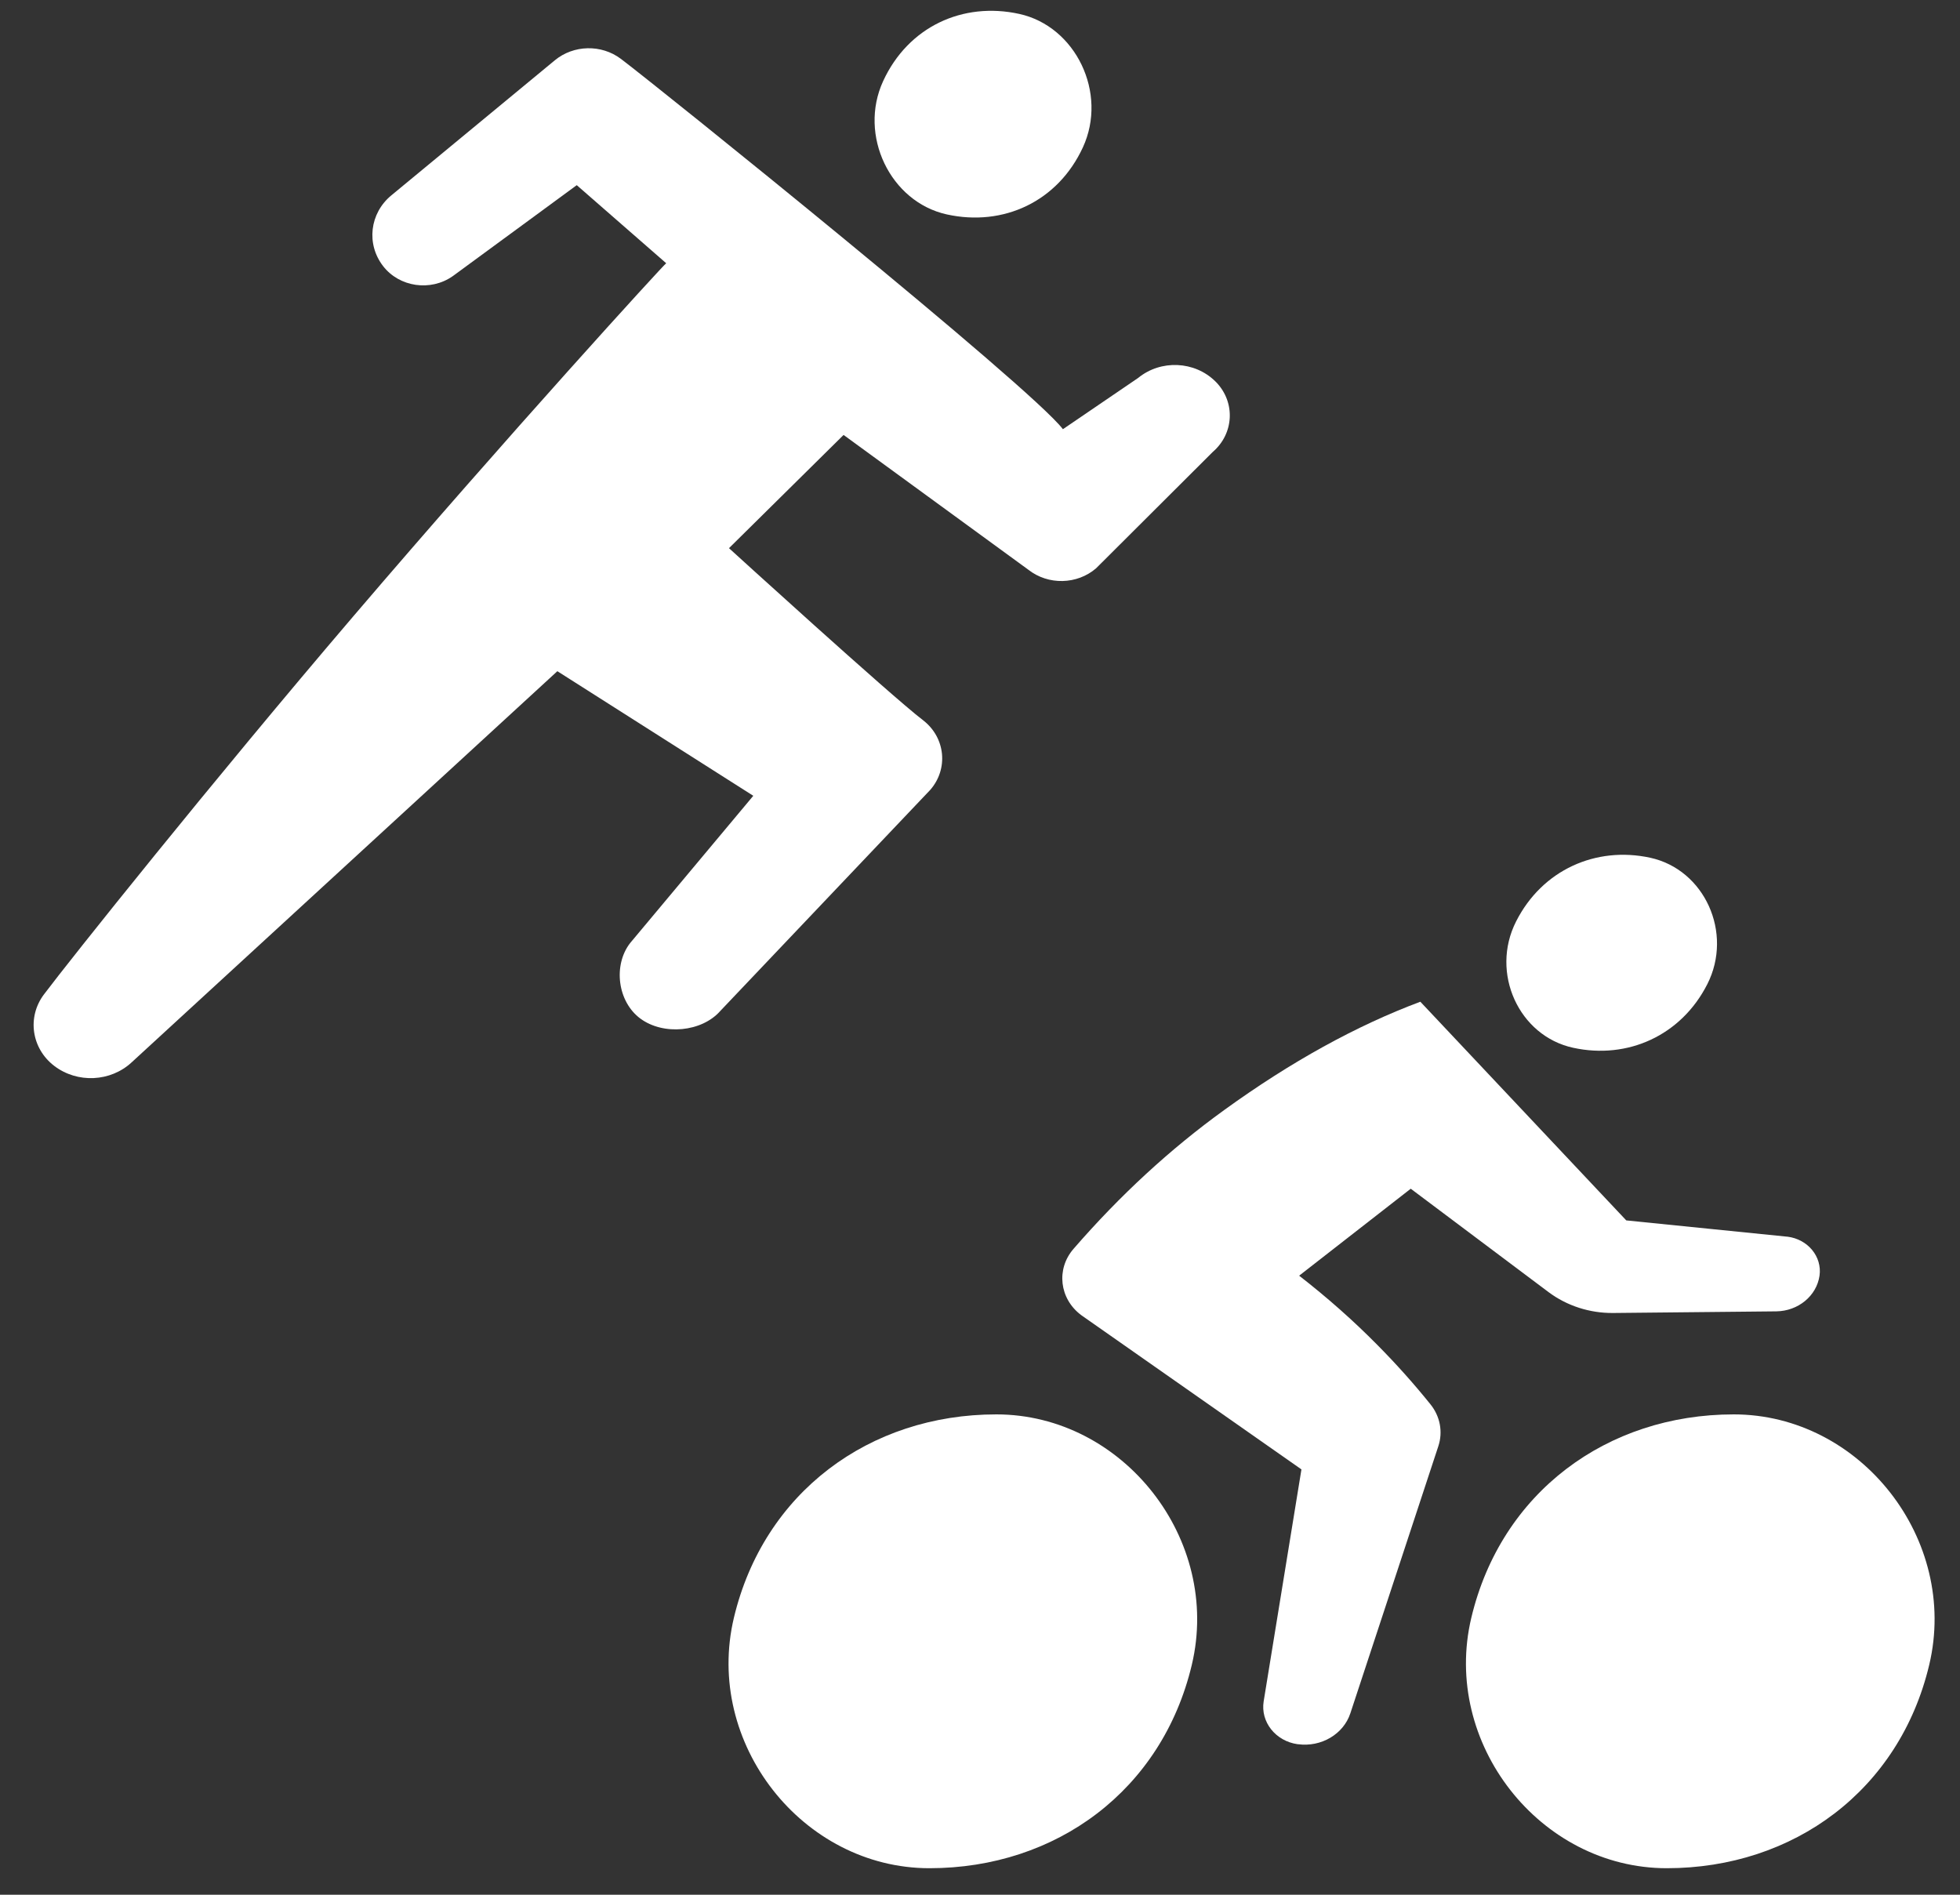
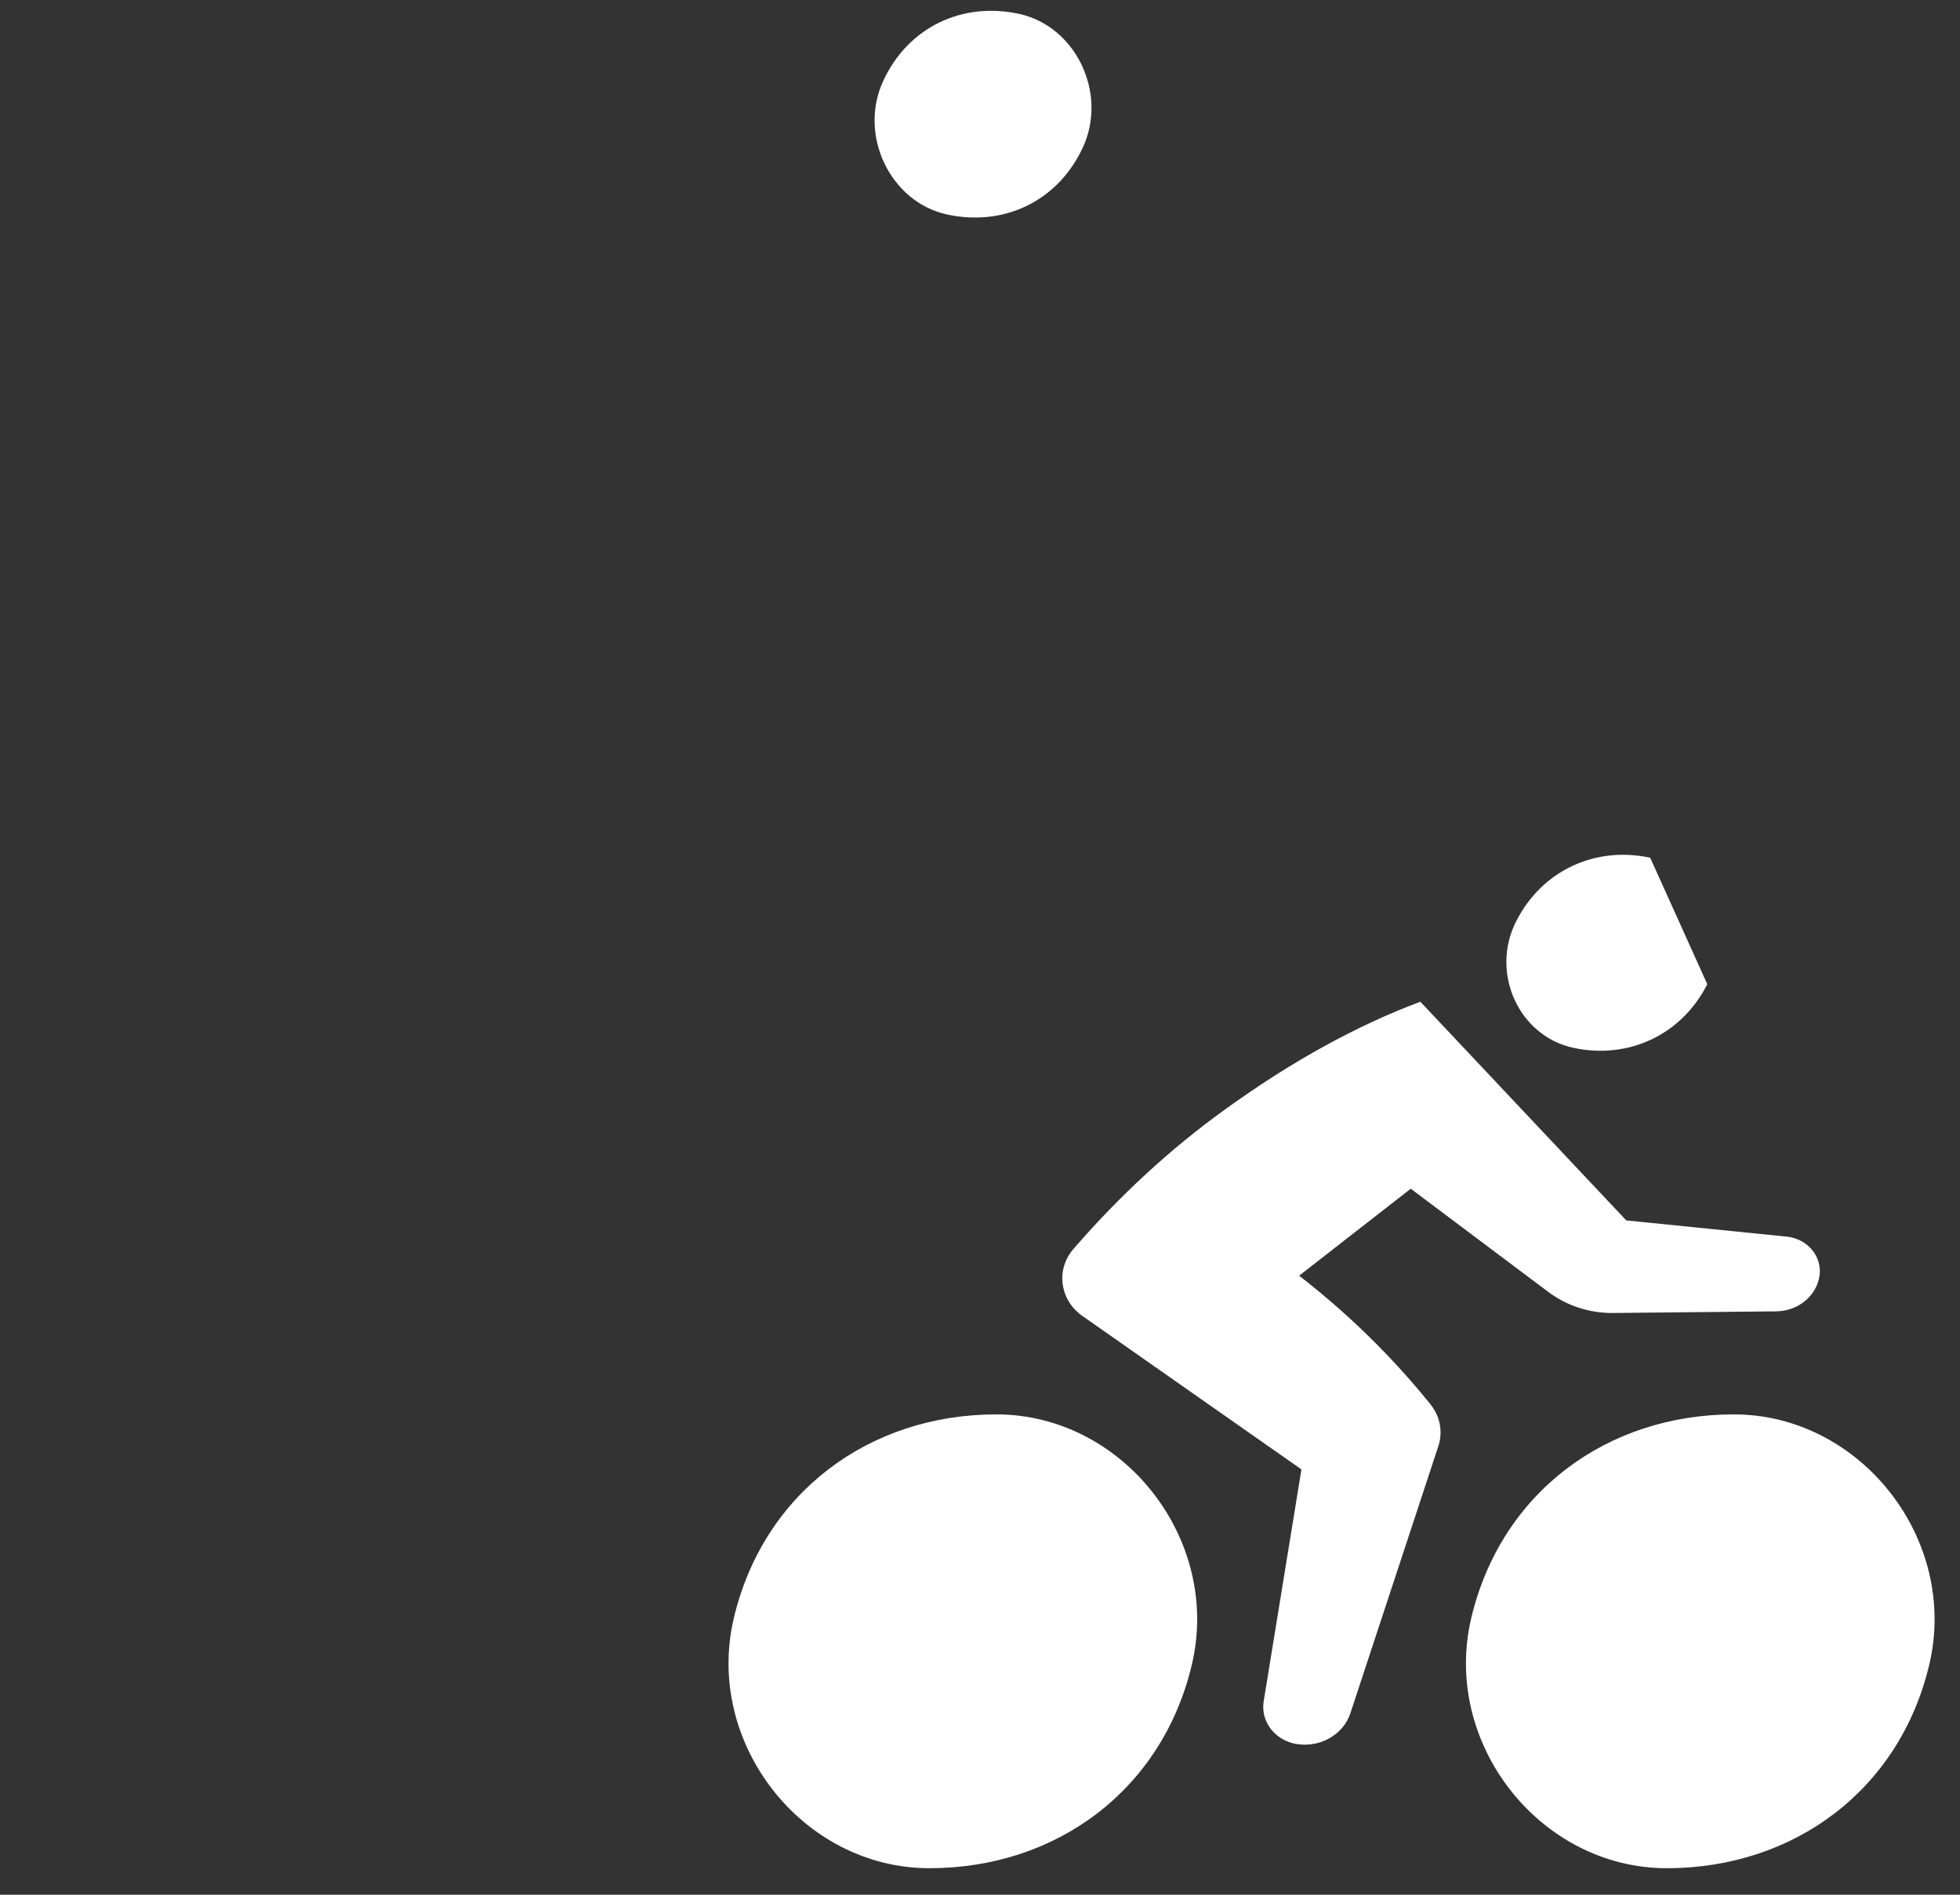
<svg xmlns="http://www.w3.org/2000/svg" width="30" height="29" viewBox="0 0 30 29" fill="none">
  <rect x="0" y="0" width="30" height="29" fill="#333333" stroke="none" />
-   <path d="M26.132 15.064C25.732 15.851 24.912 16.218 24.08 16.037C23.247 15.857 22.806 14.889 23.206 14.102C23.605 13.315 24.426 12.948 25.258 13.128C26.09 13.309 26.531 14.277 26.132 15.064Z" fill="white" />
+   <path d="M26.132 15.064C25.732 15.851 24.912 16.218 24.08 16.037C23.247 15.857 22.806 14.889 23.206 14.102C23.605 13.315 24.426 12.948 25.258 13.128Z" fill="white" />
  <path d="M14.226 28.594C16.168 28.594 17.786 27.399 18.242 25.481C18.698 23.563 17.192 21.648 15.25 21.648C13.307 21.648 11.689 22.844 11.233 24.761C10.777 26.679 12.283 28.594 14.226 28.594Z" fill="white" />
  <path d="M25.512 28.594C27.455 28.594 29.073 27.399 29.529 25.481C29.985 23.563 28.479 21.648 26.537 21.648C24.594 21.648 22.976 22.844 22.52 24.761C22.064 26.679 23.57 28.594 25.512 28.594Z" fill="white" />
  <path d="M16.568 20.142L19.92 22.49L19.342 26.039C19.291 26.354 19.523 26.648 19.861 26.696L19.867 26.696C20.223 26.744 20.564 26.542 20.669 26.222L22.015 22.136C22.088 21.916 22.043 21.677 21.894 21.493C21.639 21.176 21.369 20.875 21.084 20.587C20.711 20.209 20.311 19.856 19.885 19.525L21.593 18.194L23.703 19.777C23.983 19.986 24.331 20.099 24.69 20.096L27.187 20.071C27.523 20.067 27.805 19.835 27.85 19.525C27.891 19.234 27.672 18.967 27.359 18.928C27.355 18.928 27.35 18.927 27.345 18.927L24.892 18.679L21.74 15.332C20.761 15.698 19.76 16.25 18.74 16.988C17.912 17.586 17.142 18.295 16.431 19.115C16.163 19.424 16.215 19.877 16.547 20.127C16.554 20.132 16.561 20.137 16.568 20.142Z" fill="white" />
  <path d="M14.493 3.282C15.359 3.472 16.192 3.085 16.575 2.255C16.958 1.424 16.466 0.403 15.601 0.213C14.735 0.023 13.901 0.41 13.518 1.24C13.135 2.07 13.627 3.092 14.493 3.282Z" fill="white" />
-   <path fill-rule="evenodd" clip-rule="evenodd" d="M18.619 5.854C18.613 5.848 18.608 5.843 18.602 5.837C18.285 5.524 17.767 5.501 17.42 5.785L16.269 6.569C15.773 5.917 10.106 1.357 9.505 0.902C9.206 0.676 8.78 0.685 8.492 0.923L5.99 2.99C5.658 3.264 5.603 3.736 5.864 4.073C6.113 4.395 6.59 4.464 6.929 4.227C6.934 4.224 6.938 4.221 6.943 4.217L8.828 2.834L10.197 4.029C10.165 4.045 7.782 6.653 5.4 9.442C3.234 11.978 1.069 14.693 0.672 15.221C0.412 15.568 0.481 16.047 0.83 16.314C1.184 16.584 1.693 16.56 2.017 16.258L8.531 10.273L11.53 12.18L9.644 14.435C9.382 14.775 9.452 15.333 9.803 15.591C10.155 15.85 10.743 15.797 11.027 15.471L14.239 12.089C14.518 11.769 14.472 11.293 14.134 11.028C14.131 11.025 14.128 11.023 14.124 11.02C13.634 10.646 11.158 8.39 11.158 8.39L12.912 6.657L15.74 8.72C16.044 8.959 16.486 8.949 16.777 8.698L18.564 6.916C18.887 6.637 18.912 6.162 18.619 5.854ZM10.197 4.029L10.197 4.029C10.197 4.029 10.198 4.029 10.197 4.029Z" fill="white" />
</svg>